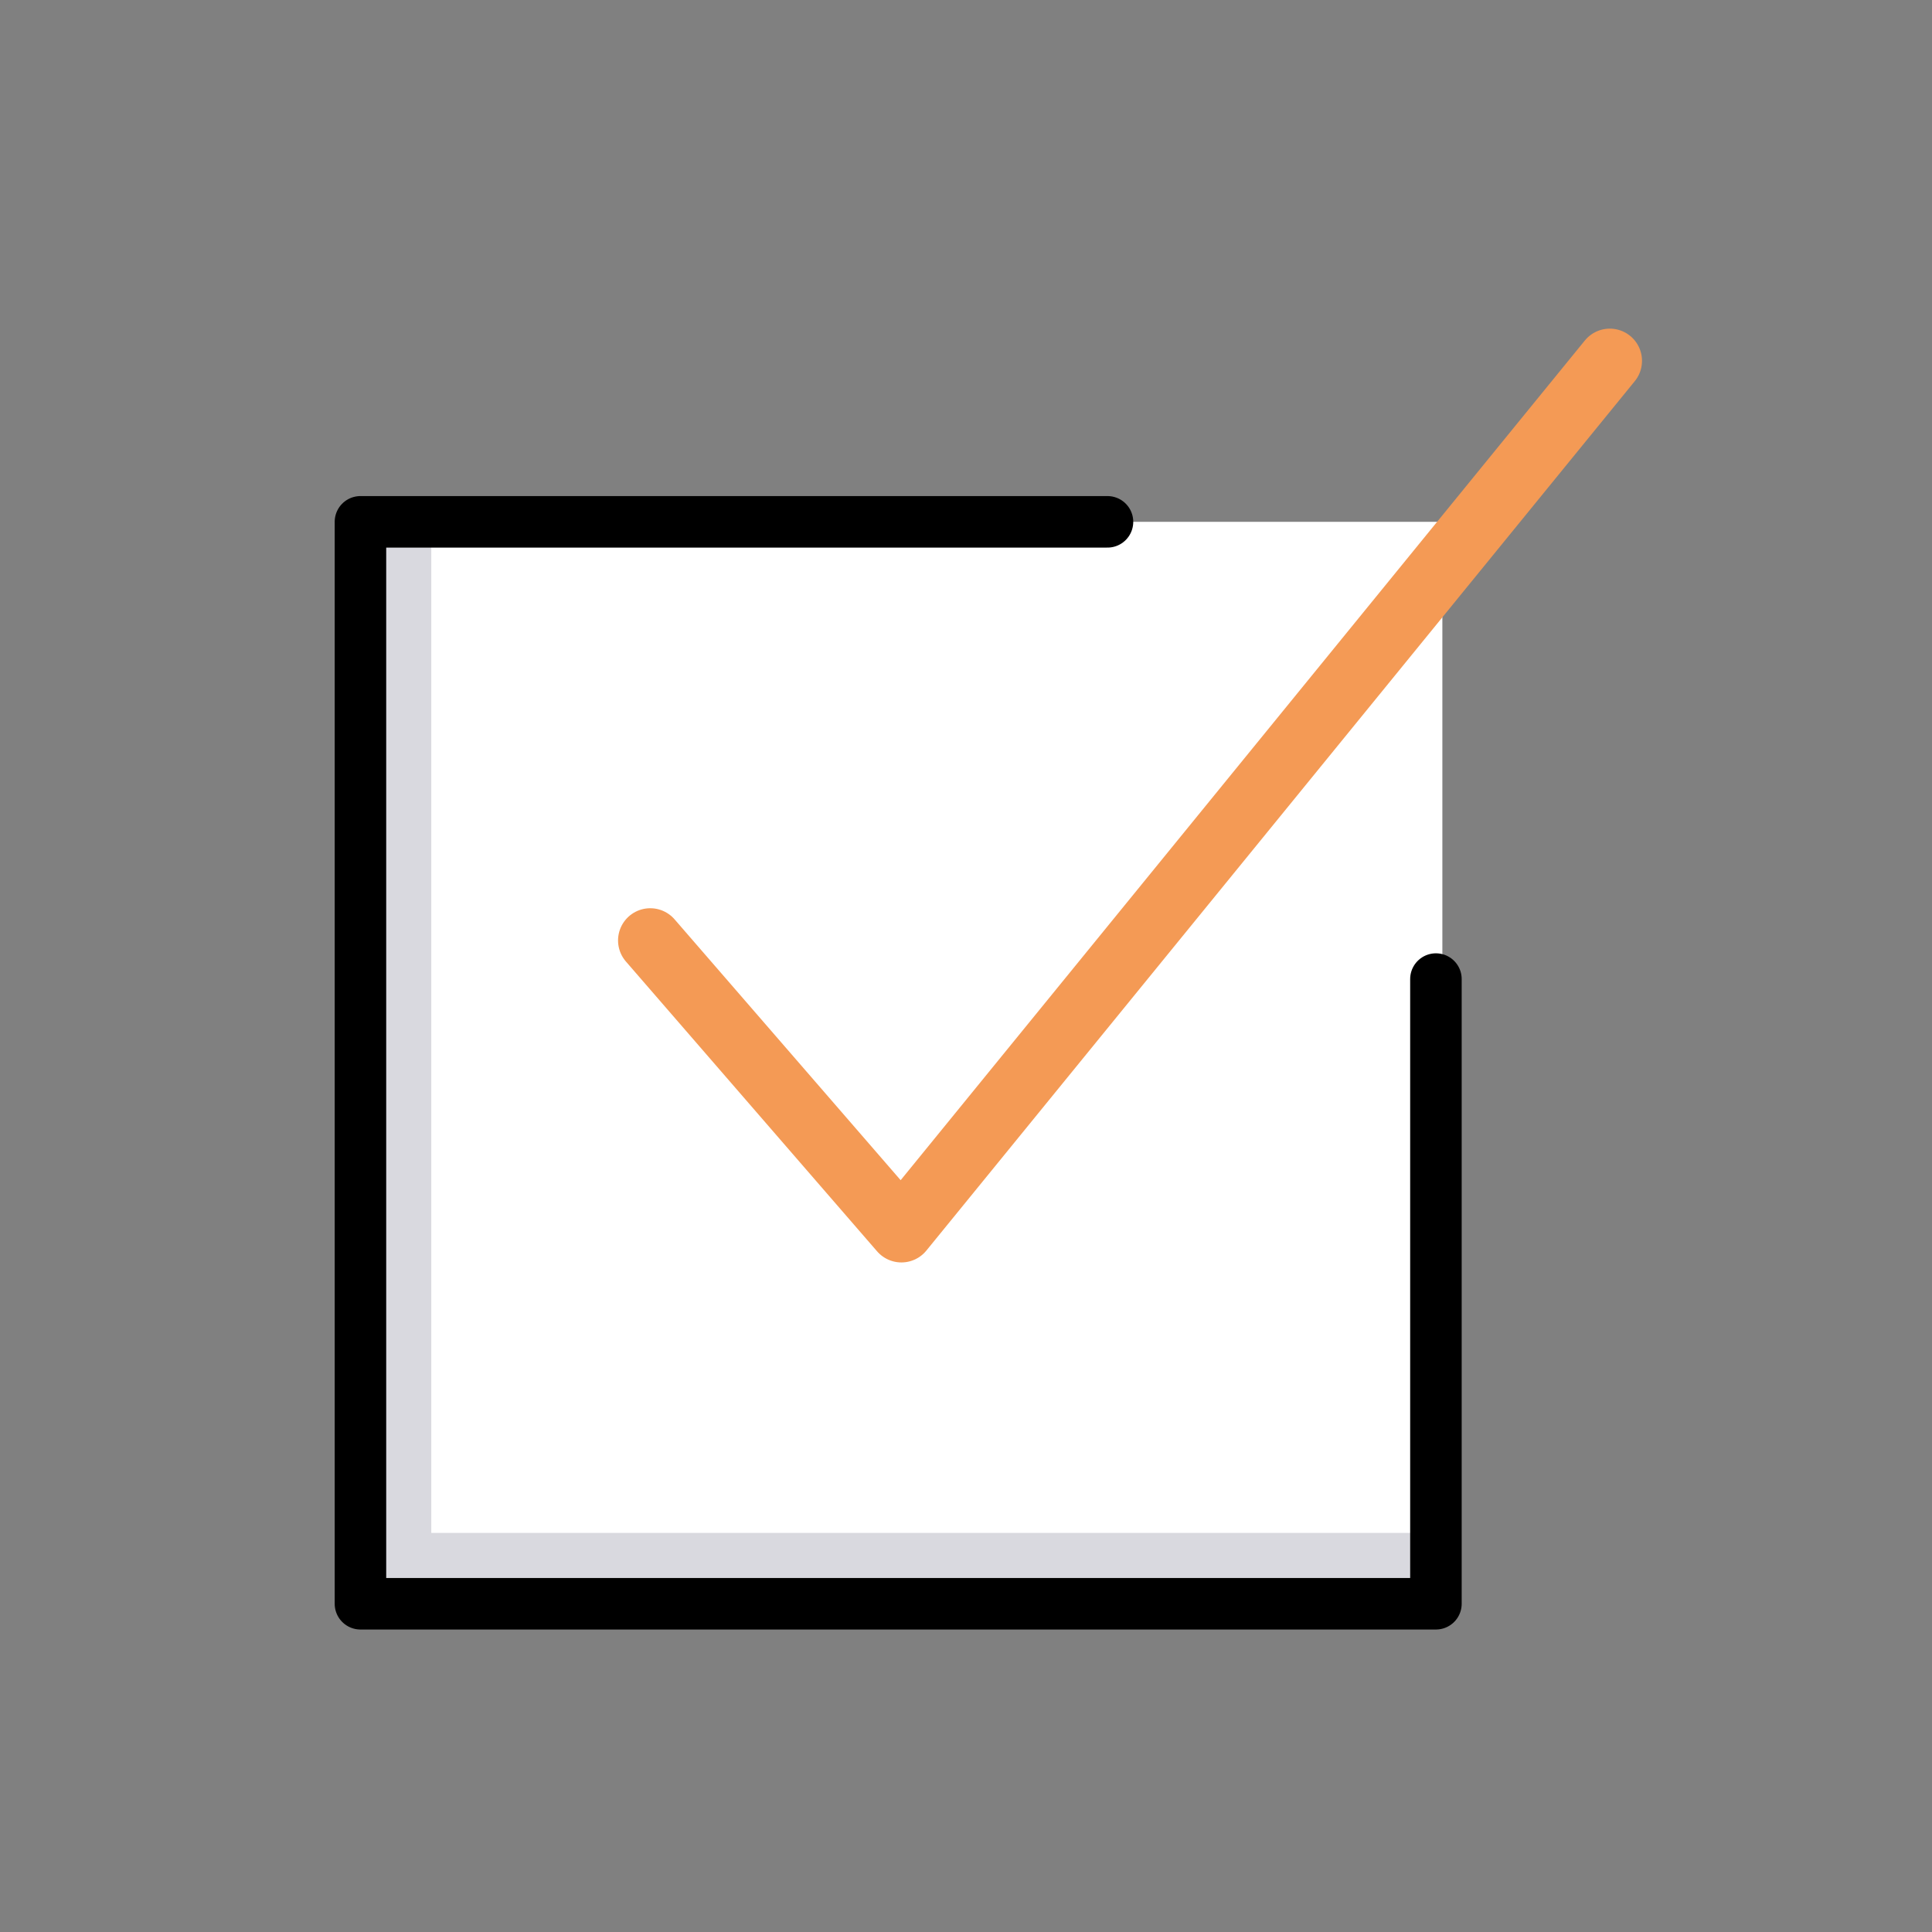
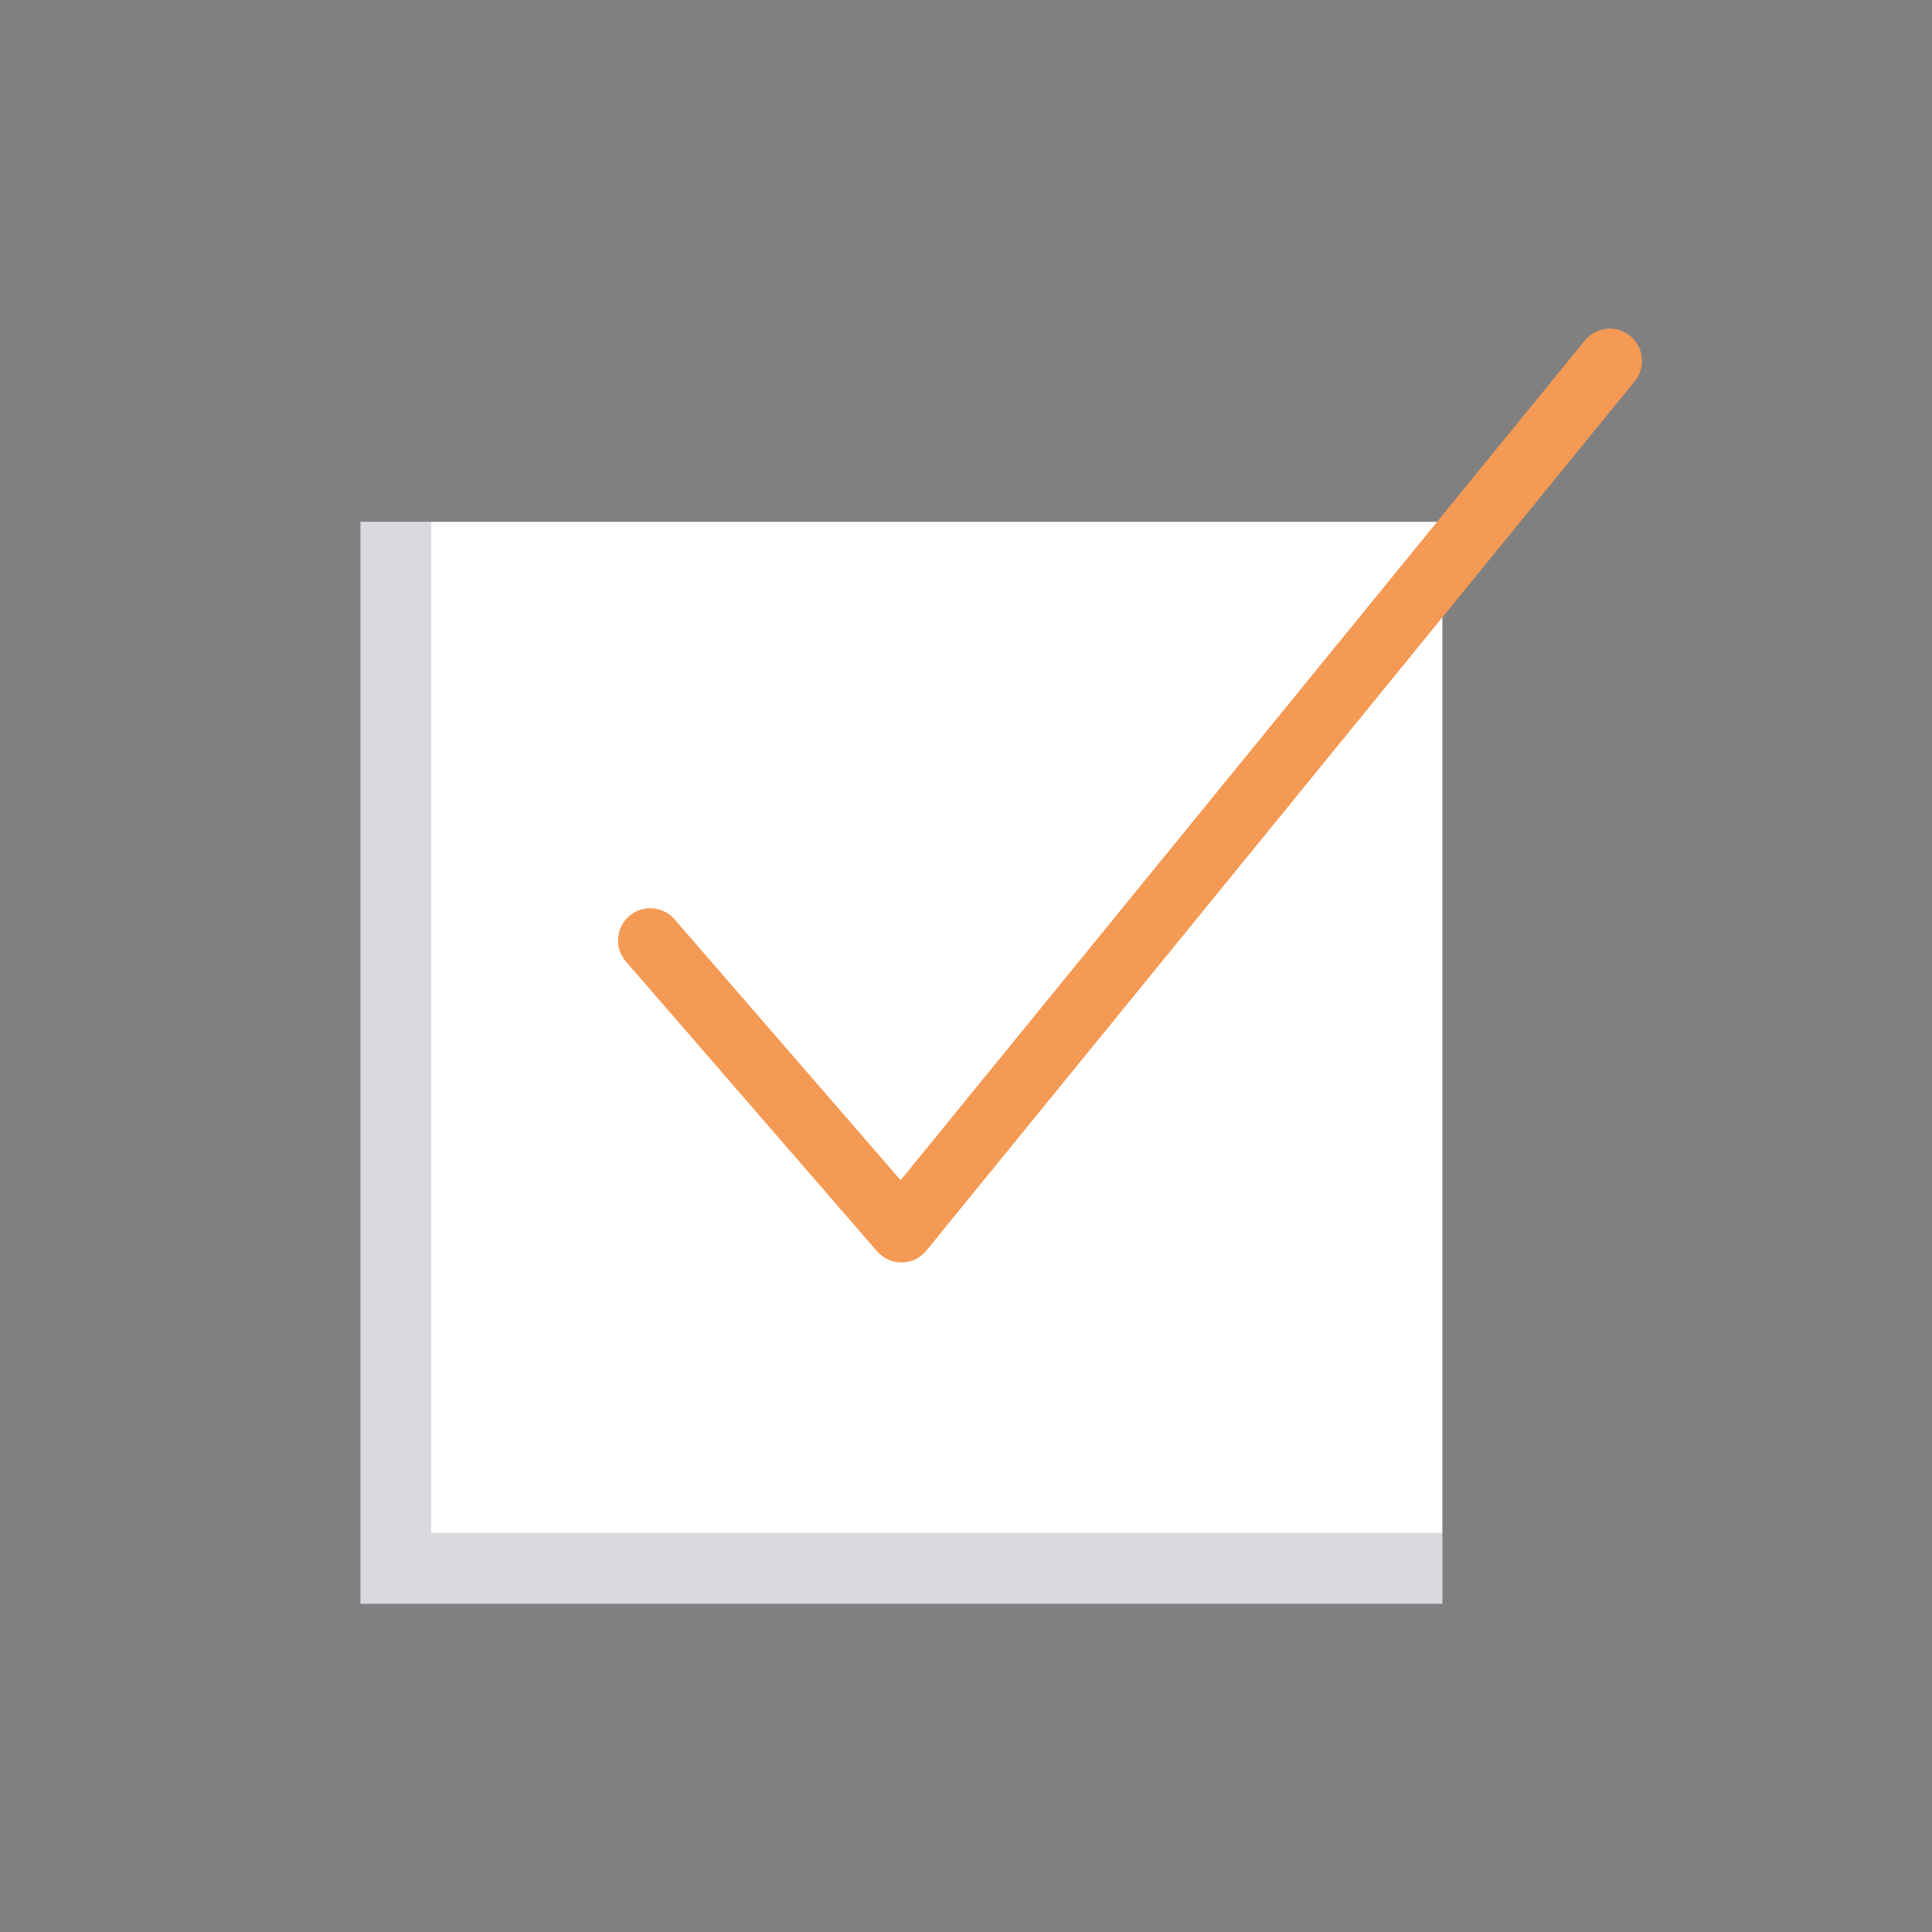
<svg xmlns="http://www.w3.org/2000/svg" version="1.1" id="Calque_1" x="0px" y="0px" viewBox="0 0 30 30" style="enable-background:new 0 0 30 30;" xml:space="preserve">
  <rect x="0" y="0" width="30" height="30" fill="#808080" stroke="none" />
  <style type="text/css">
	.st0{fill:#FFFFFF;}
	.st1{opacity:0.15;fill:#000028;enable-background:new    ;}
	.st2{fill:none;stroke:#F49A55;stroke-linecap:round;stroke-linejoin:round;}
	.st3{fill:none;stroke:#000000;stroke-width:0.8;stroke-linecap:round;stroke-linejoin:round;}
</style>
  <g id="Orion_checkbox-square" transform="translate(-1.603 -1.297)">
    <path id="layer1" class="st0" d="M7.2,9.4h16.8v16.8H7.2V9.4z" />
    <path id="opacity" class="st1" d="M8.3,25.1V9.4H7.2v16.8h16.8v-1.1H8.3z" />
    <path id="stroke" class="st2" d="M11.7,15.9l3.9,4.5l11-13.5" />
-     <path id="stroke-2" class="st3" d="M23.9,16.5v9.7H7.2V9.4h11.6" />
  </g>
</svg>